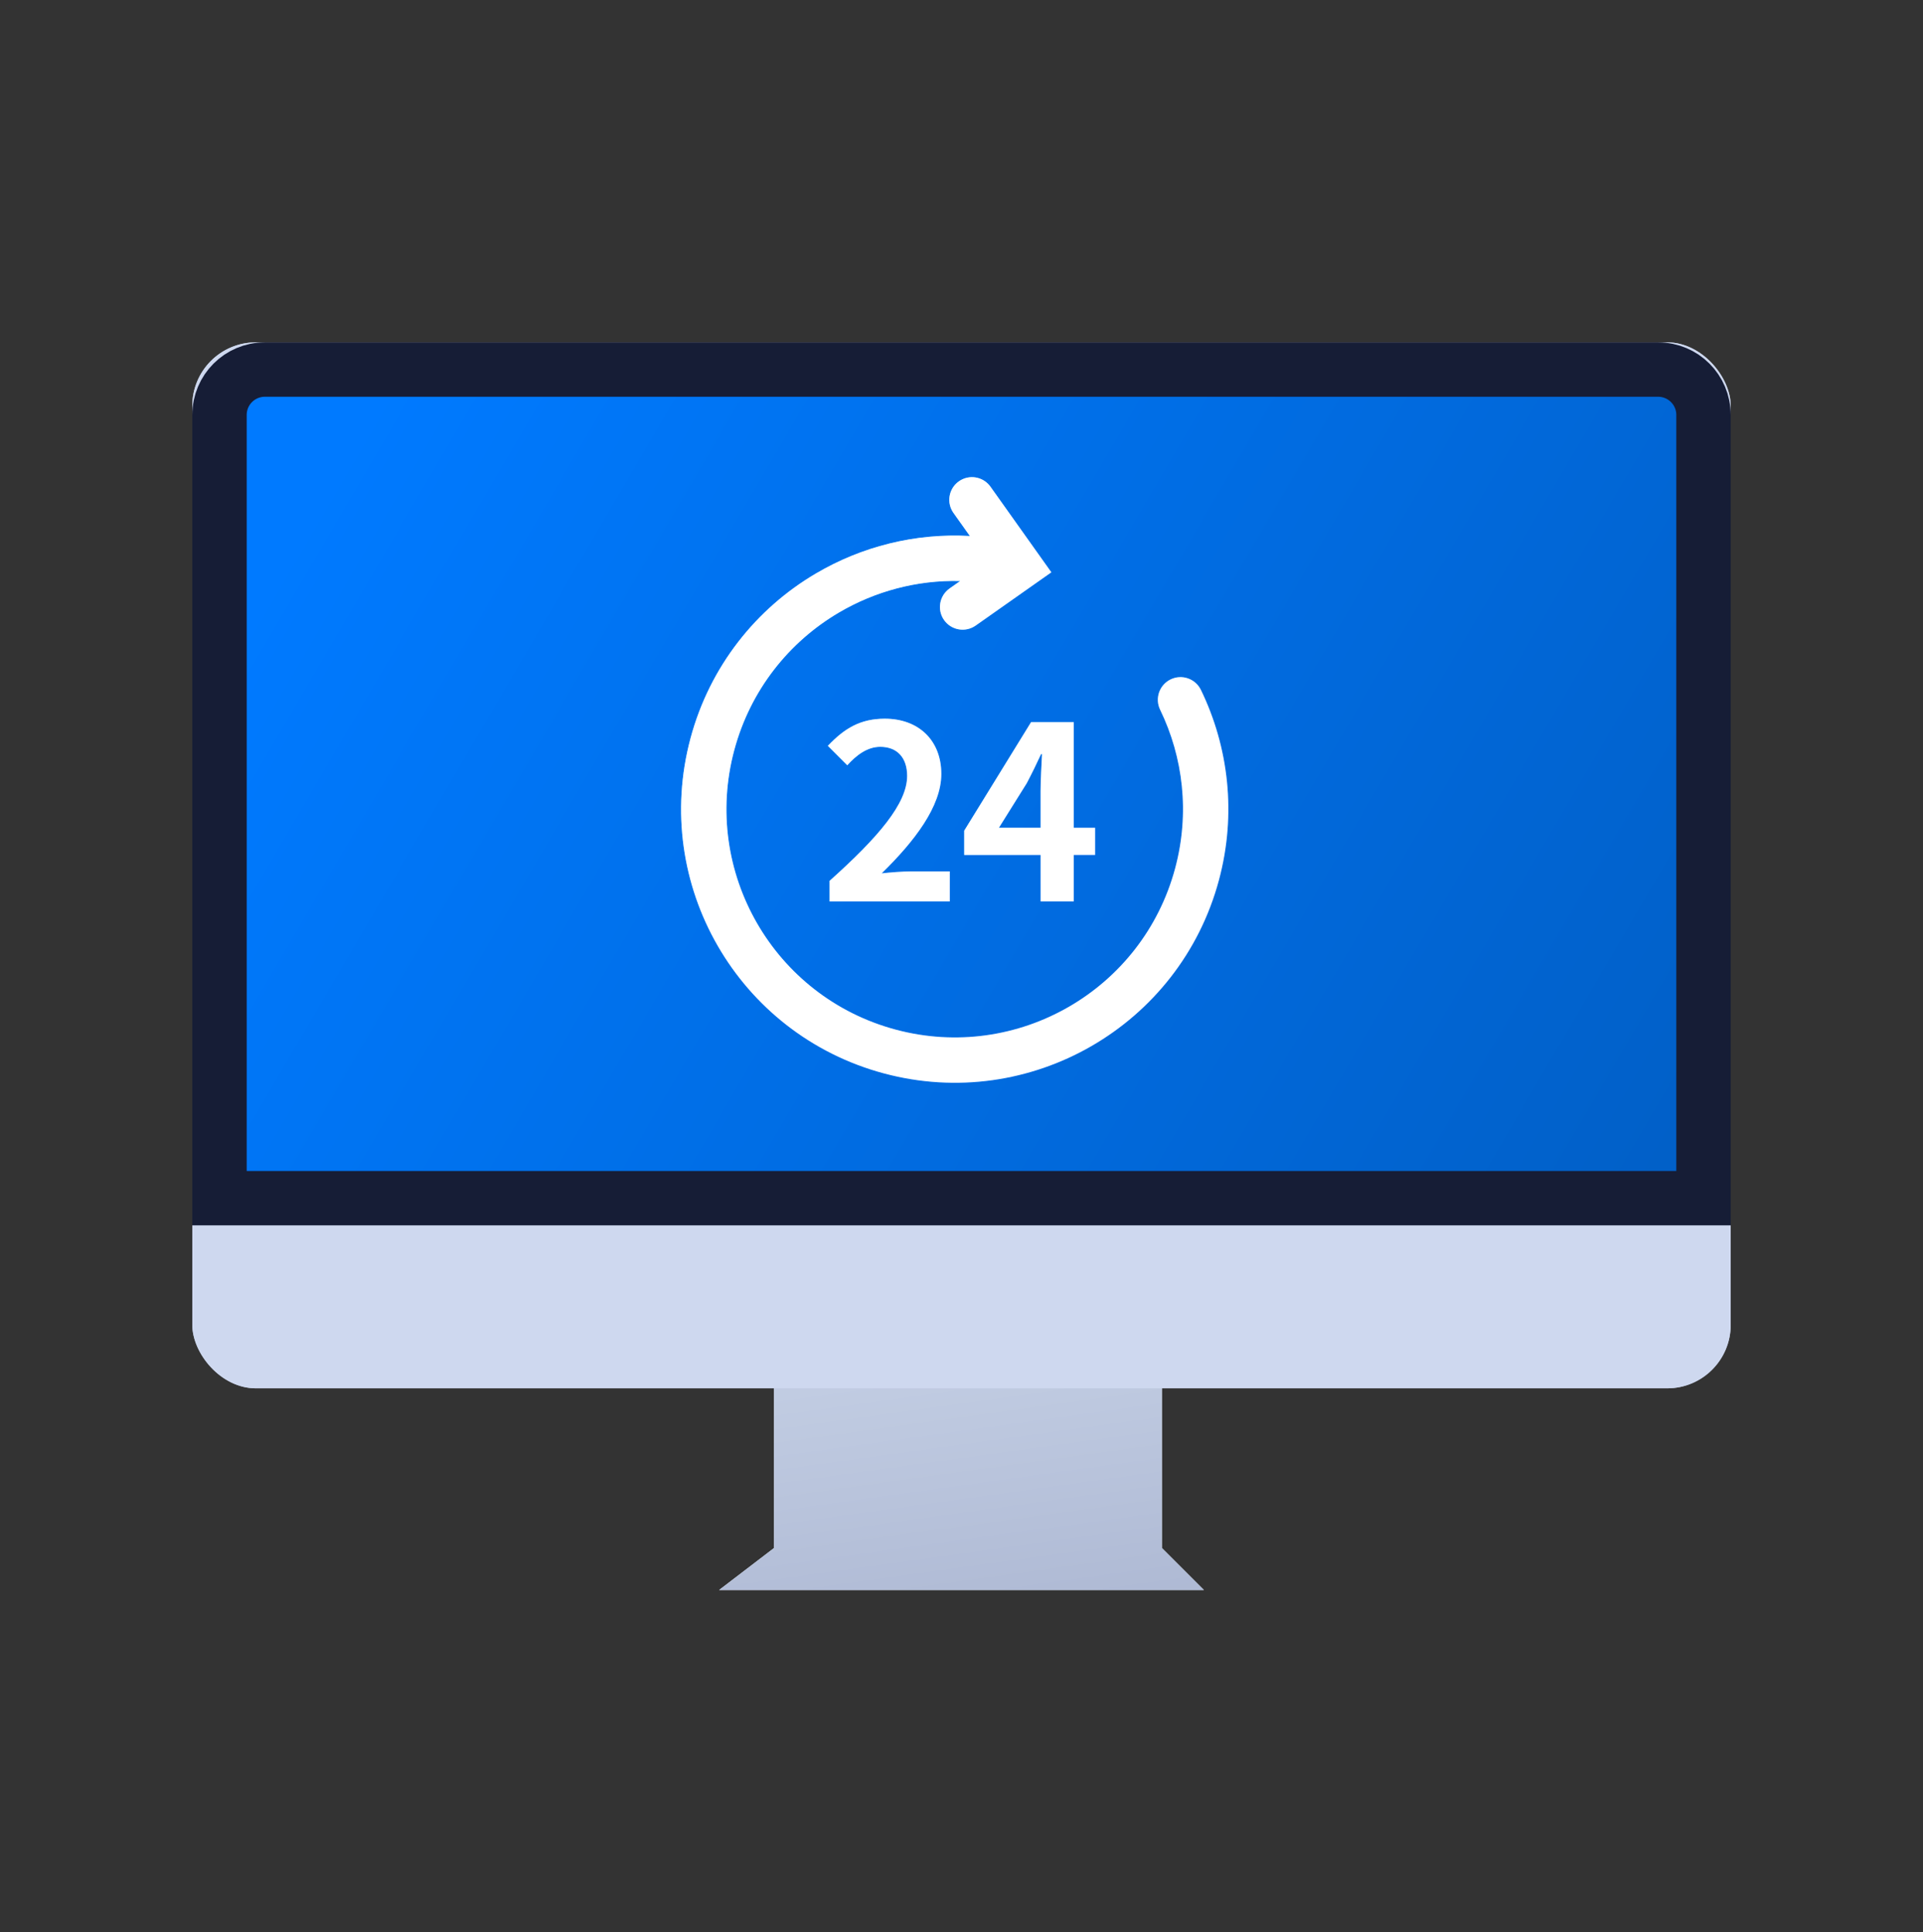
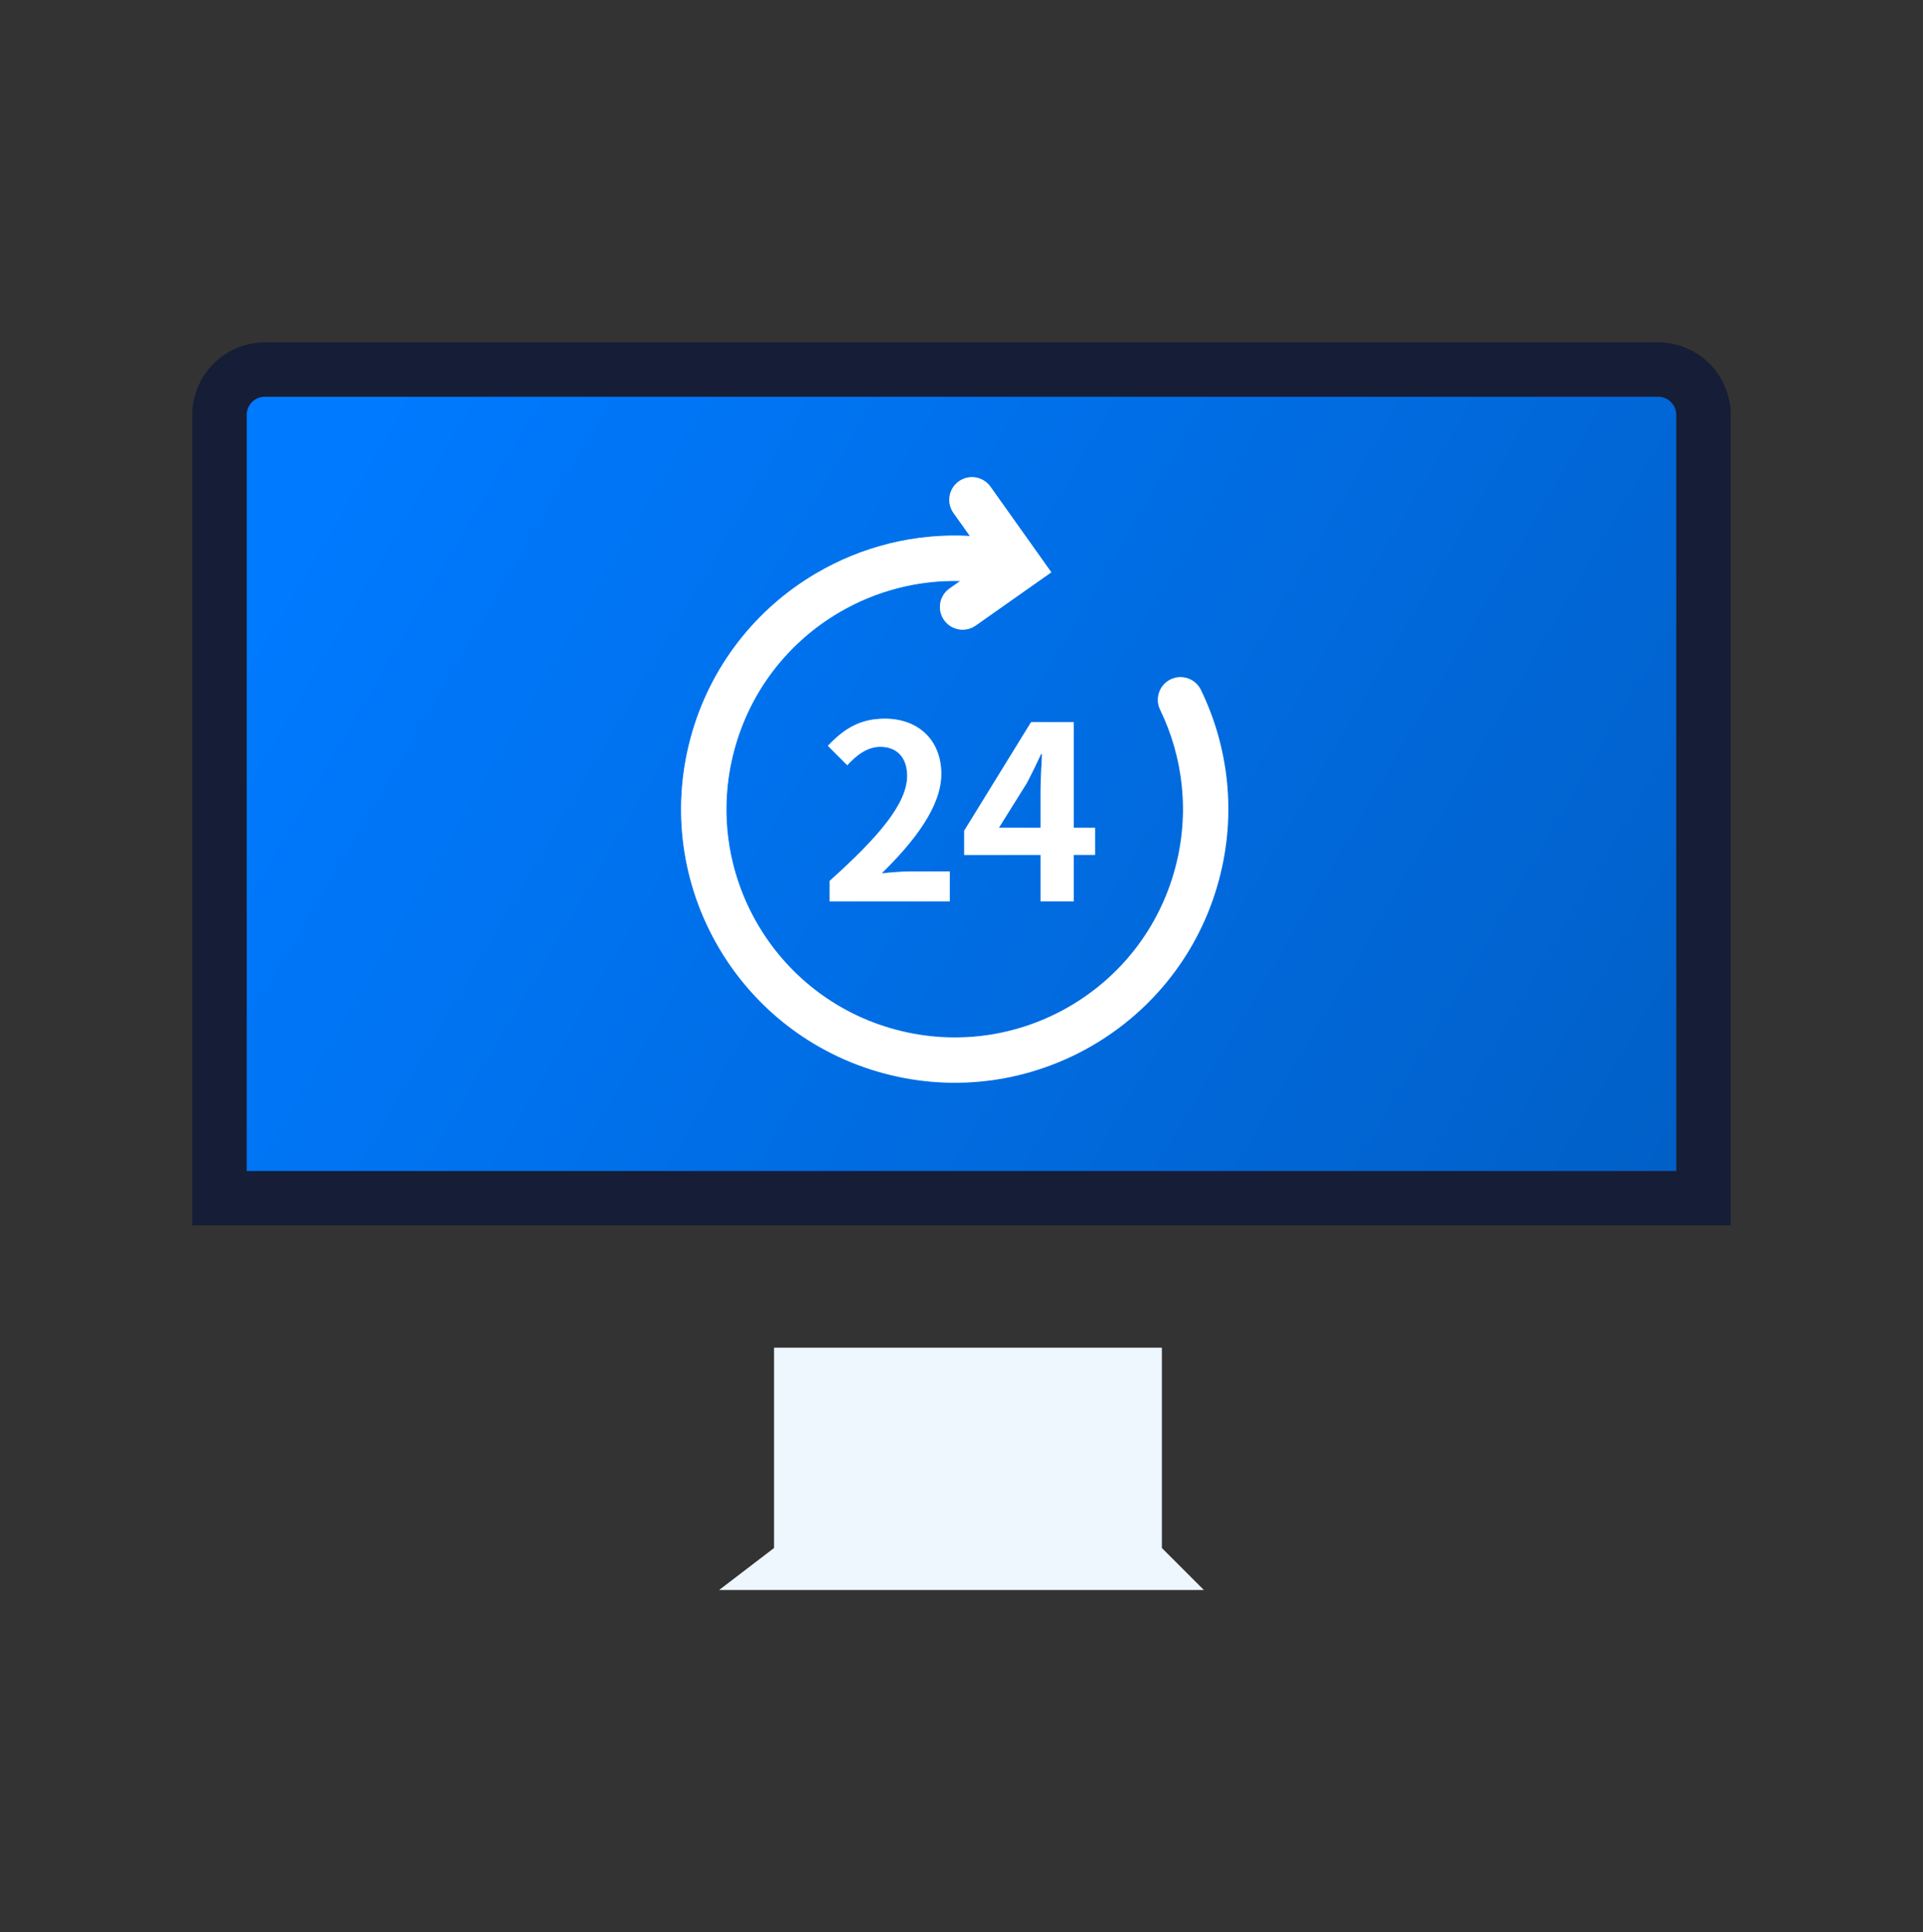
<svg xmlns="http://www.w3.org/2000/svg" width="200" height="201" viewBox="0 0 200 201" fill="none">
  <rect x="0" y="0" width="200" height="201" fill="#333333" stroke="none" />
  <path d="M80.504 161.019V140.179H120.841V161.019L125.21 165.388H74.79L80.504 161.019Z" fill="#EEF6FE" />
-   <path d="M80.504 161.019V140.179H120.841V161.019L125.21 165.388H74.79L80.504 161.019Z" fill="url(#paint0_linear_1685_2275)" />
-   <rect x="20" y="35.612" width="160" height="108.795" rx="6.601" fill="#C5D0E5" />
-   <rect x="20" y="35.612" width="160" height="108.795" rx="6.601" fill="#CED8EF" />
-   <path d="M22.829 43.156C22.829 40.552 24.94 38.441 27.544 38.441H172.456C175.06 38.441 177.171 40.552 177.171 43.156V124.629H22.829V43.156Z" fill="url(#paint1_linear_1685_2275)" />
  <path d="M22.829 43.156C22.829 40.552 24.94 38.441 27.544 38.441H172.456C175.06 38.441 177.171 40.552 177.171 43.156V124.629H22.829V43.156Z" fill="url(#paint2_linear_1685_2275)" />
  <path d="M22.829 43.156C22.829 40.552 24.94 38.441 27.544 38.441H172.456C175.06 38.441 177.171 40.552 177.171 43.156V124.629H22.829V43.156Z" stroke="#161D36" stroke-width="5.658" />
  <path d="M103.888 86.103H108.224V82.296C108.224 81.212 108.325 79.523 108.375 78.439H108.274C107.82 79.422 107.316 80.456 106.787 81.464L103.888 86.103ZM113.896 86.103V88.926H111.677V93.766H108.224V88.926H100.283V86.405L107.241 75.111H111.677V86.103H113.896Z" fill="url(#paint3_linear_1685_2275)" />
  <path d="M103.888 86.103H108.224V82.296C108.224 81.212 108.325 79.523 108.375 78.439H108.274C107.82 79.422 107.316 80.456 106.787 81.464L103.888 86.103ZM113.896 86.103V88.926H111.677V93.766H108.224V88.926H100.283V86.405L107.241 75.111H111.677V86.103H113.896Z" fill="white" />
-   <path d="M86.28 93.766V91.623C91.347 87.085 94.347 83.581 94.347 80.707C94.347 78.817 93.313 77.682 91.549 77.682C90.188 77.682 89.053 78.564 88.12 79.598L86.103 77.581C87.818 75.766 89.482 74.758 92.028 74.758C95.557 74.758 97.902 77.027 97.902 80.506C97.902 83.884 95.103 87.514 91.7 90.841C92.633 90.741 93.868 90.64 94.725 90.64H98.784V93.766H86.28Z" fill="url(#paint4_linear_1685_2275)" />
+   <path d="M86.28 93.766C91.347 87.085 94.347 83.581 94.347 80.707C94.347 78.817 93.313 77.682 91.549 77.682C90.188 77.682 89.053 78.564 88.12 79.598L86.103 77.581C87.818 75.766 89.482 74.758 92.028 74.758C95.557 74.758 97.902 77.027 97.902 80.506C97.902 83.884 95.103 87.514 91.7 90.841C92.633 90.741 93.868 90.64 94.725 90.64H98.784V93.766H86.28Z" fill="url(#paint4_linear_1685_2275)" />
  <path d="M86.28 93.766V91.623C91.347 87.085 94.347 83.581 94.347 80.707C94.347 78.817 93.313 77.682 91.549 77.682C90.188 77.682 89.053 78.564 88.12 79.598L86.103 77.581C87.818 75.766 89.482 74.758 92.028 74.758C95.557 74.758 97.902 77.027 97.902 80.506C97.902 83.884 95.103 87.514 91.7 90.841C92.633 90.741 93.868 90.64 94.725 90.64H98.784V93.766H86.28Z" fill="white" />
  <path fill-rule="evenodd" clip-rule="evenodd" d="M99.723 50.07C100.784 49.315 102.256 49.564 103.011 50.625L109.342 59.528L101.473 65.068C100.408 65.817 98.938 65.562 98.188 64.497C97.439 63.433 97.694 61.962 98.759 61.212L99.866 60.433C95.364 60.32 91.005 61.503 87.247 63.716C82.069 66.766 78.044 71.765 76.366 78.025C72.973 90.688 80.488 103.704 93.151 107.097C105.814 110.49 118.829 102.975 122.222 90.312C123.759 84.576 123.06 78.773 120.657 73.819C120.089 72.648 120.578 71.238 121.749 70.669C122.92 70.101 124.331 70.59 124.899 71.762C127.778 77.697 128.618 84.661 126.777 91.533C122.71 106.711 107.109 115.718 91.93 111.651C76.752 107.584 67.745 91.983 71.812 76.805C73.822 69.303 78.654 63.305 84.855 59.654C89.602 56.857 95.16 55.432 100.874 55.755L99.168 53.357C98.414 52.296 98.662 50.824 99.723 50.07Z" fill="url(#paint5_linear_1685_2275)" />
  <path fill-rule="evenodd" clip-rule="evenodd" d="M99.723 50.07C100.784 49.315 102.256 49.564 103.011 50.625L109.342 59.528L101.473 65.068C100.408 65.817 98.938 65.562 98.188 64.497C97.439 63.433 97.694 61.962 98.759 61.212L99.866 60.433C95.364 60.32 91.005 61.503 87.247 63.716C82.069 66.766 78.044 71.765 76.366 78.025C72.973 90.688 80.488 103.704 93.151 107.097C105.814 110.49 118.829 102.975 122.222 90.312C123.759 84.576 123.06 78.773 120.657 73.819C120.089 72.648 120.578 71.238 121.749 70.669C122.92 70.101 124.331 70.59 124.899 71.762C127.778 77.697 128.618 84.661 126.777 91.533C122.71 106.711 107.109 115.718 91.93 111.651C76.752 107.584 67.745 91.983 71.812 76.805C73.822 69.303 78.654 63.305 84.855 59.654C89.602 56.857 95.16 55.432 100.874 55.755L99.168 53.357C98.414 52.296 98.662 50.824 99.723 50.07Z" fill="white" />
  <defs>
    <linearGradient id="paint0_linear_1685_2275" x1="97.46" y1="132.615" x2="105" y2="187.165" gradientUnits="userSpaceOnUse">
      <stop offset="0.081" stop-color="#C5D0E5" />
      <stop offset="1" stop-color="#A1ACCA" />
    </linearGradient>
    <linearGradient id="paint1_linear_1685_2275" x1="11.29" y1="44.134" x2="40.63" y2="114.739" gradientUnits="userSpaceOnUse">
      <stop stop-color="#2370E3" />
      <stop offset="0.73" stop-color="#355ADB" />
      <stop offset="1" stop-color="#2F54D8" />
    </linearGradient>
    <linearGradient id="paint2_linear_1685_2275" x1="35.818" y1="46.997" x2="180" y2="131.413" gradientUnits="userSpaceOnUse">
      <stop stop-color="#007AFF" />
      <stop offset="1" stop-color="#015EC4" />
    </linearGradient>
    <linearGradient id="paint3_linear_1685_2275" x1="101.595" y1="79.135" x2="116.235" y2="89.806" gradientUnits="userSpaceOnUse">
      <stop stop-color="#82D4FF" />
      <stop offset="1" stop-color="#0066FF" />
    </linearGradient>
    <linearGradient id="paint4_linear_1685_2275" x1="87.326" y1="78.858" x2="101.787" y2="88.493" gradientUnits="userSpaceOnUse">
      <stop stop-color="#82D4FF" />
      <stop offset="1" stop-color="#0066FF" />
    </linearGradient>
    <linearGradient id="paint5_linear_1685_2275" x1="82.404" y1="58.468" x2="119.769" y2="116.779" gradientUnits="userSpaceOnUse">
      <stop stop-color="#82D4FF" />
      <stop offset="1" stop-color="#0066FF" />
    </linearGradient>
  </defs>
</svg>